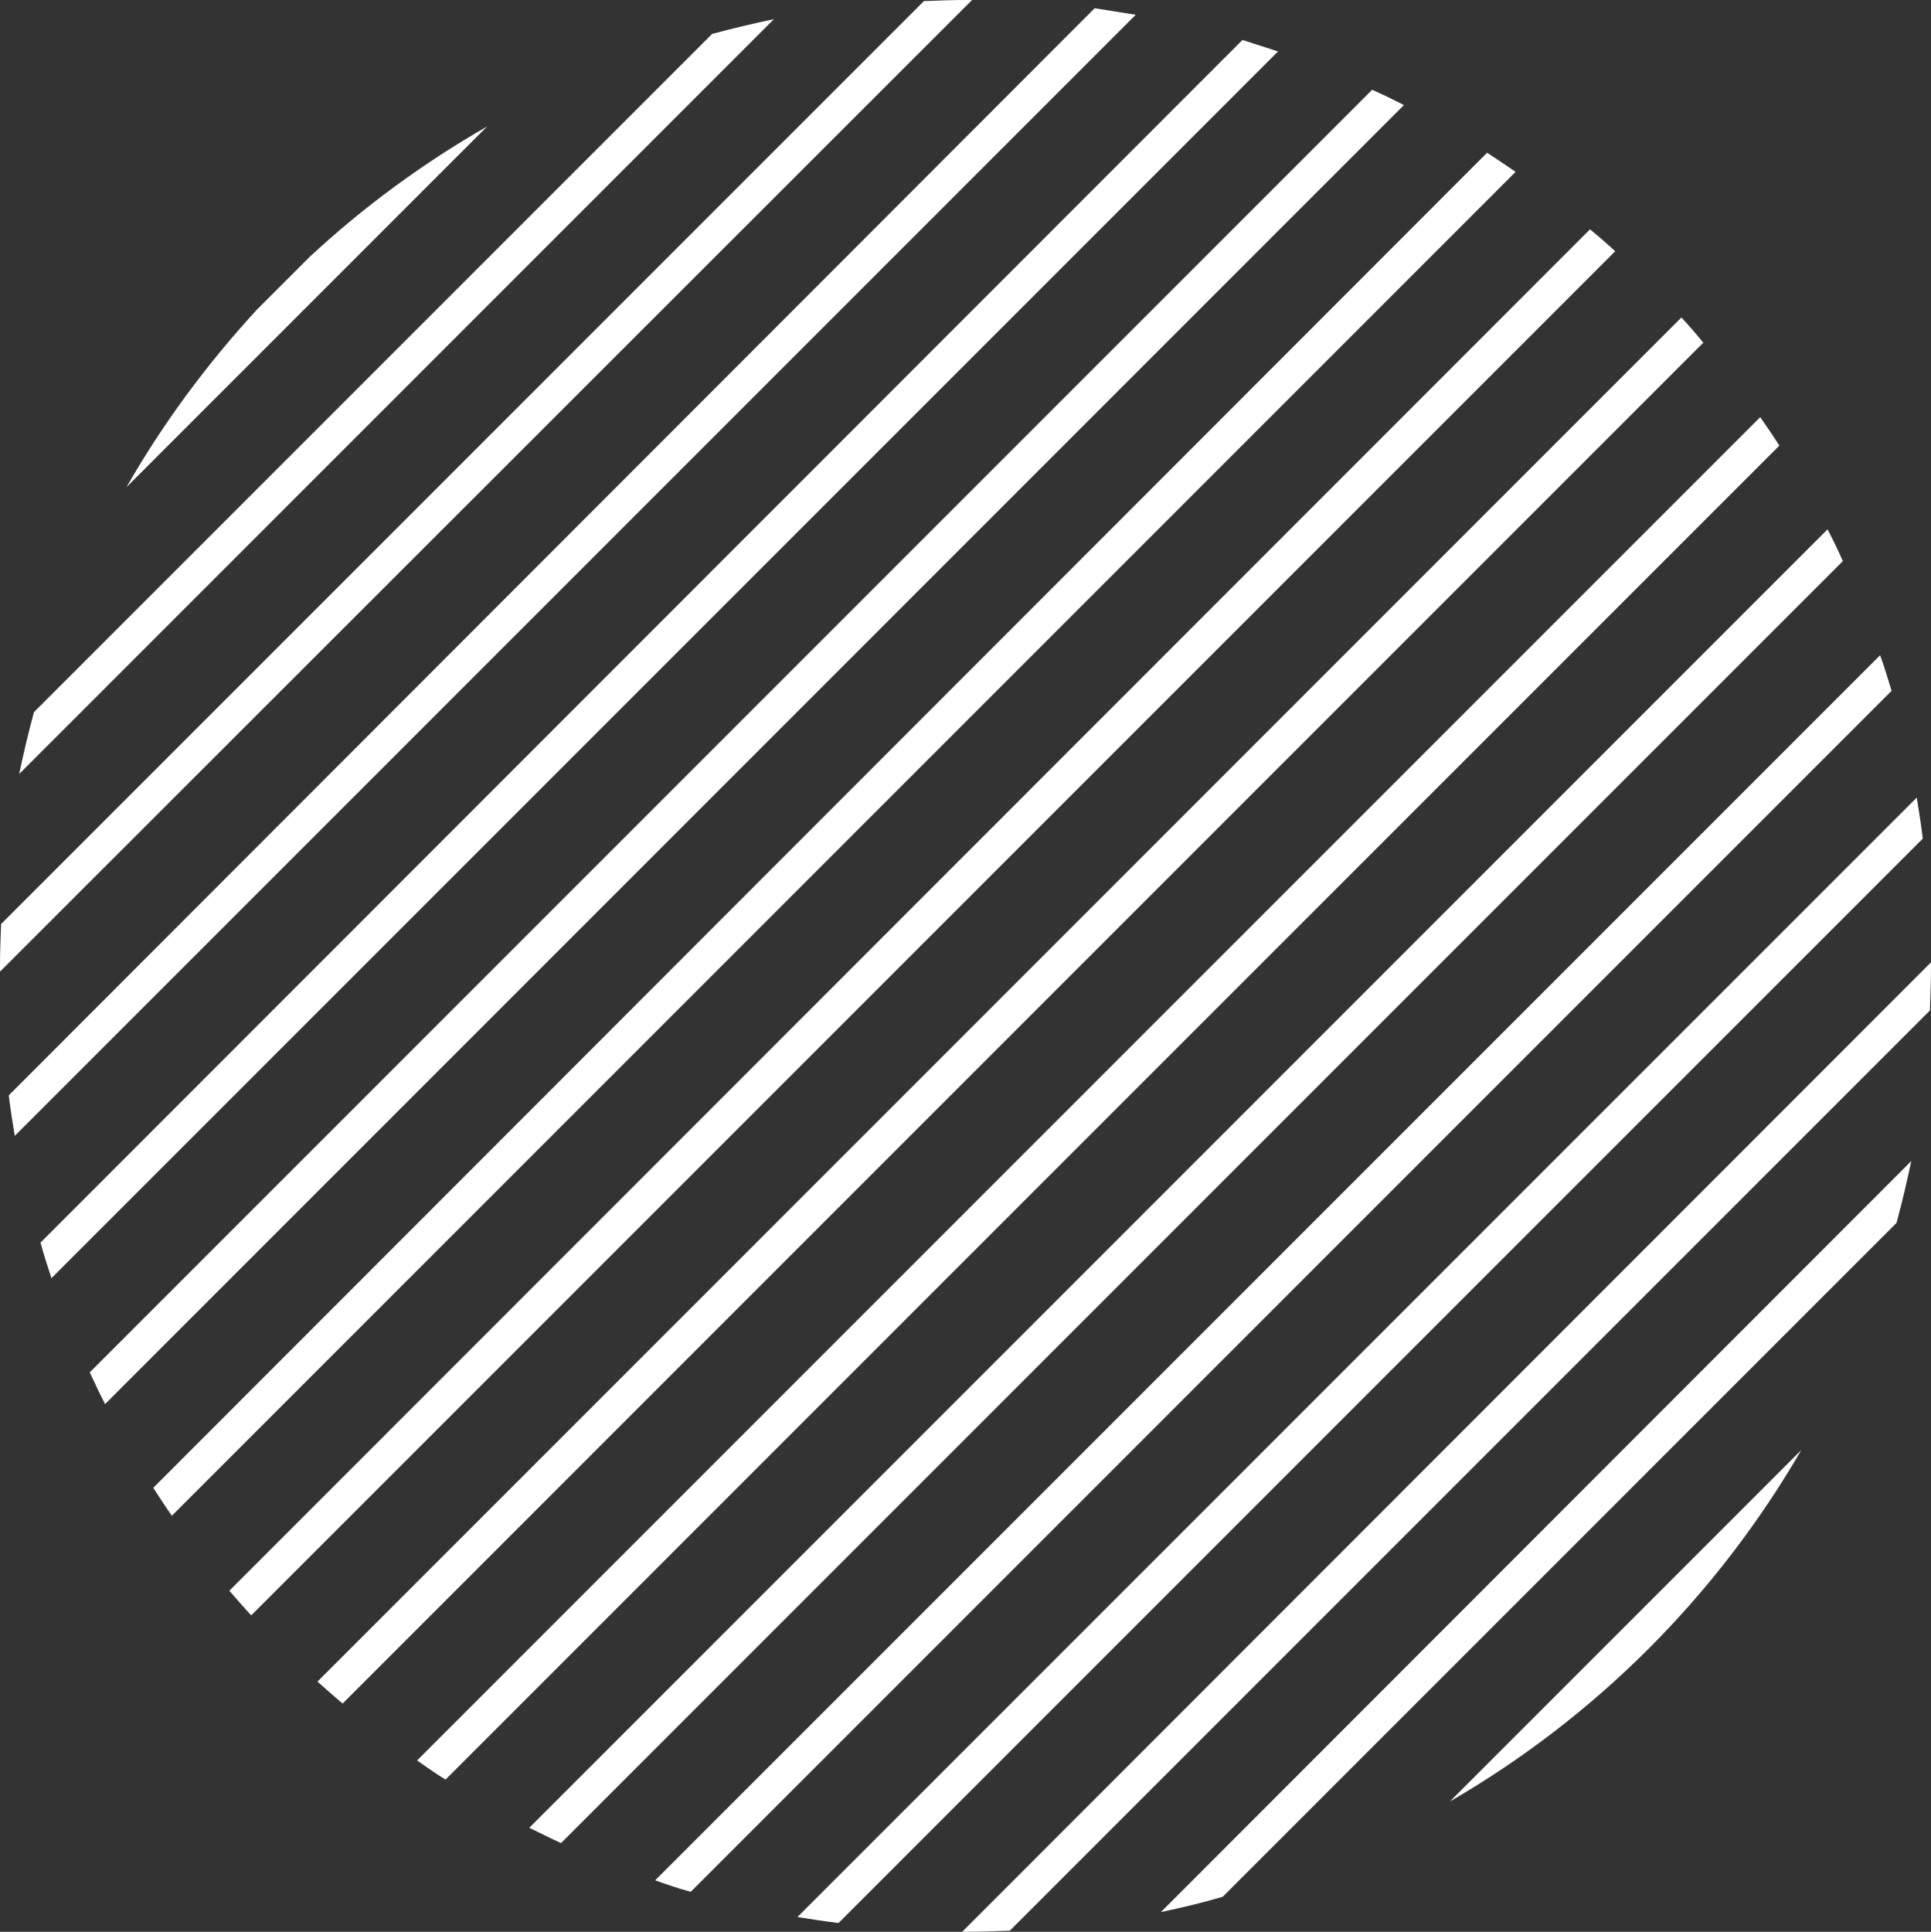
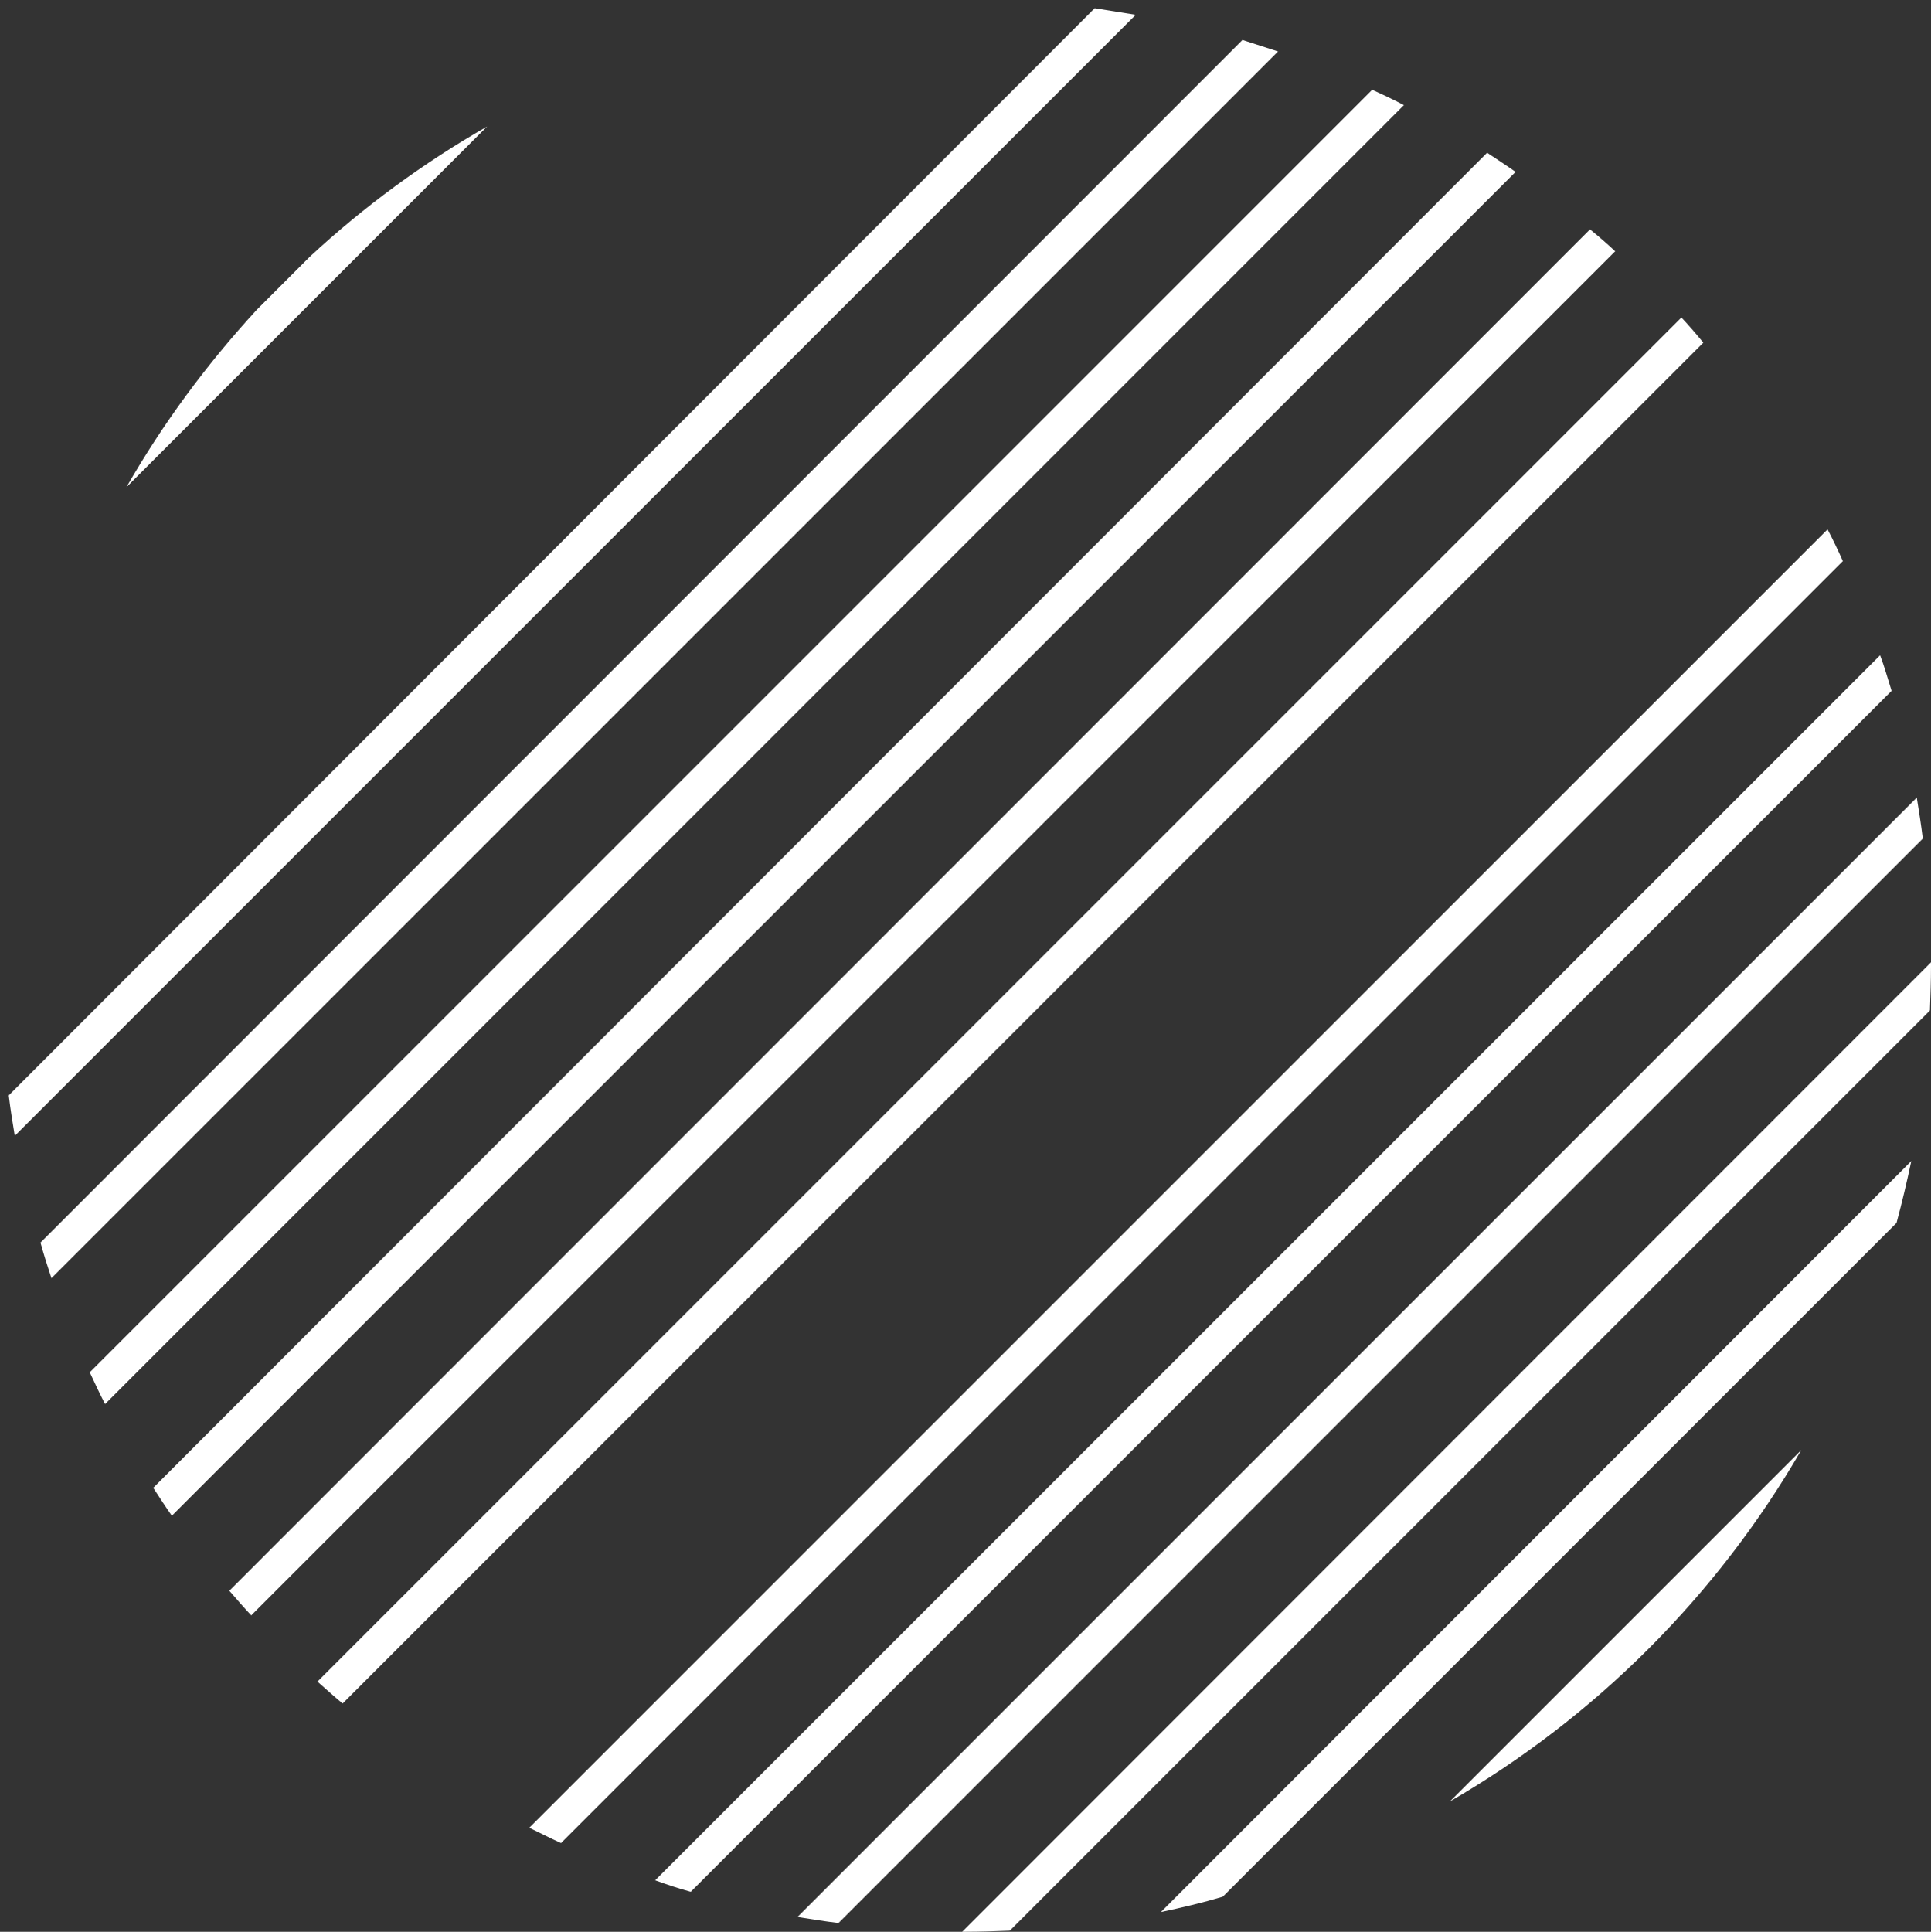
<svg xmlns="http://www.w3.org/2000/svg" fill="#ffffff" height="352.9" preserveAspectRatio="xMidYMid meet" version="1" viewBox="0.0 0.0 352.8 352.9" width="352.8" zoomAndPan="magnify">
  <rect x="0.0" y="0.0" width="352.8" height="352.9" fill="#333333" stroke="none" />
  <g>
    <g id="change1_1">
      <path d="M23.1,89L89,23.1c-11.7,6.7-22.6,14.7-32.4,23.8l-9.7,9.7C37.8,66.5,29.8,77.3,23.1,89z" />
-       <path d="M3.5,141.4L141.4,3.5c-3.8,0.8-7.6,1.7-11.3,2.7L6.2,130.1C5.2,133.8,4.3,137.6,3.5,141.4z" />
-       <path d="M0,176.4c0,0.4,0,0.7,0,1.1L177.6,0c-0.4,0-0.7,0-1.1,0c-2.6,0-5.1,0.1-7.7,0.2L0.2,168.8C0.1,171.3,0,173.9,0,176.4z" />
      <path d="M2.7,207.5L207.5,2.7c-2.5-0.4-5-0.8-7.5-1.2L1.6,200.1C1.9,202.6,2.3,205.1,2.7,207.5z" />
      <path d="M9.4,233.5L233.5,9.4c-2.2-0.7-4.3-1.4-6.5-2.1L7.4,227C8,229.2,8.7,231.4,9.4,233.5z" />
      <path d="M19.2,256.5L256.5,19.2c-1.9-1-3.8-1.9-5.8-2.8L16.4,250.7C17.3,252.6,18.2,254.6,19.2,256.5z" />
      <path d="M31.4,276.9L276.9,31.4c-1.7-1.2-3.4-2.3-5.2-3.5L28,271.8C29.1,273.5,30.2,275.2,31.4,276.9z" />
      <path d="M45.9,295.1L295.1,45.9c-1.5-1.4-3-2.7-4.6-4L41.9,290.6C43.2,292.1,44.5,293.6,45.9,295.1z" />
      <path d="M62.6,311.2L311.2,62.6c-1.3-1.6-2.6-3.1-4-4.6L58,307.2C59.5,308.5,61,309.9,62.6,311.2z" />
-       <path d="M81.4,325.1L325.1,81.4c-1.1-1.7-2.3-3.5-3.5-5.2L76.2,321.6C77.9,322.8,79.6,324,81.4,325.1z" />
      <path d="M102.5,336.7l234.2-234.2c-0.9-2-1.8-3.9-2.8-5.8L96.7,333.9C98.6,334.8,100.5,335.8,102.5,336.7z" />
      <path d="M126.2,345.6l219.4-219.4c-0.7-2.2-1.3-4.4-2.1-6.5L119.7,343.5C121.9,344.3,124,345,126.2,345.6z" />
      <path d="M153.2,351.3l198.1-198.1c-0.3-2.5-0.7-5-1.1-7.5L145.7,350.2C148.2,350.6,150.7,351,153.2,351.3z" />
      <path d="M176.4,352.9c2.7,0,5.4-0.1,8.1-0.2l168.1-168.1c0.1-2.7,0.2-5.4,0.2-8.1c0-0.2,0-0.4,0-0.7l-177,177.1 C176,352.9,176.2,352.9,176.4,352.9z" />
      <path d="M223.4,346.5l123.1-123.1c1-3.7,1.9-7.5,2.7-11.3L212.1,349.3C215.9,348.5,219.7,347.6,223.4,346.5z" />
      <path d="M329.1,264.9l-64.2,64.2C291.5,313.7,313.7,291.5,329.1,264.9z" />
    </g>
  </g>
</svg>